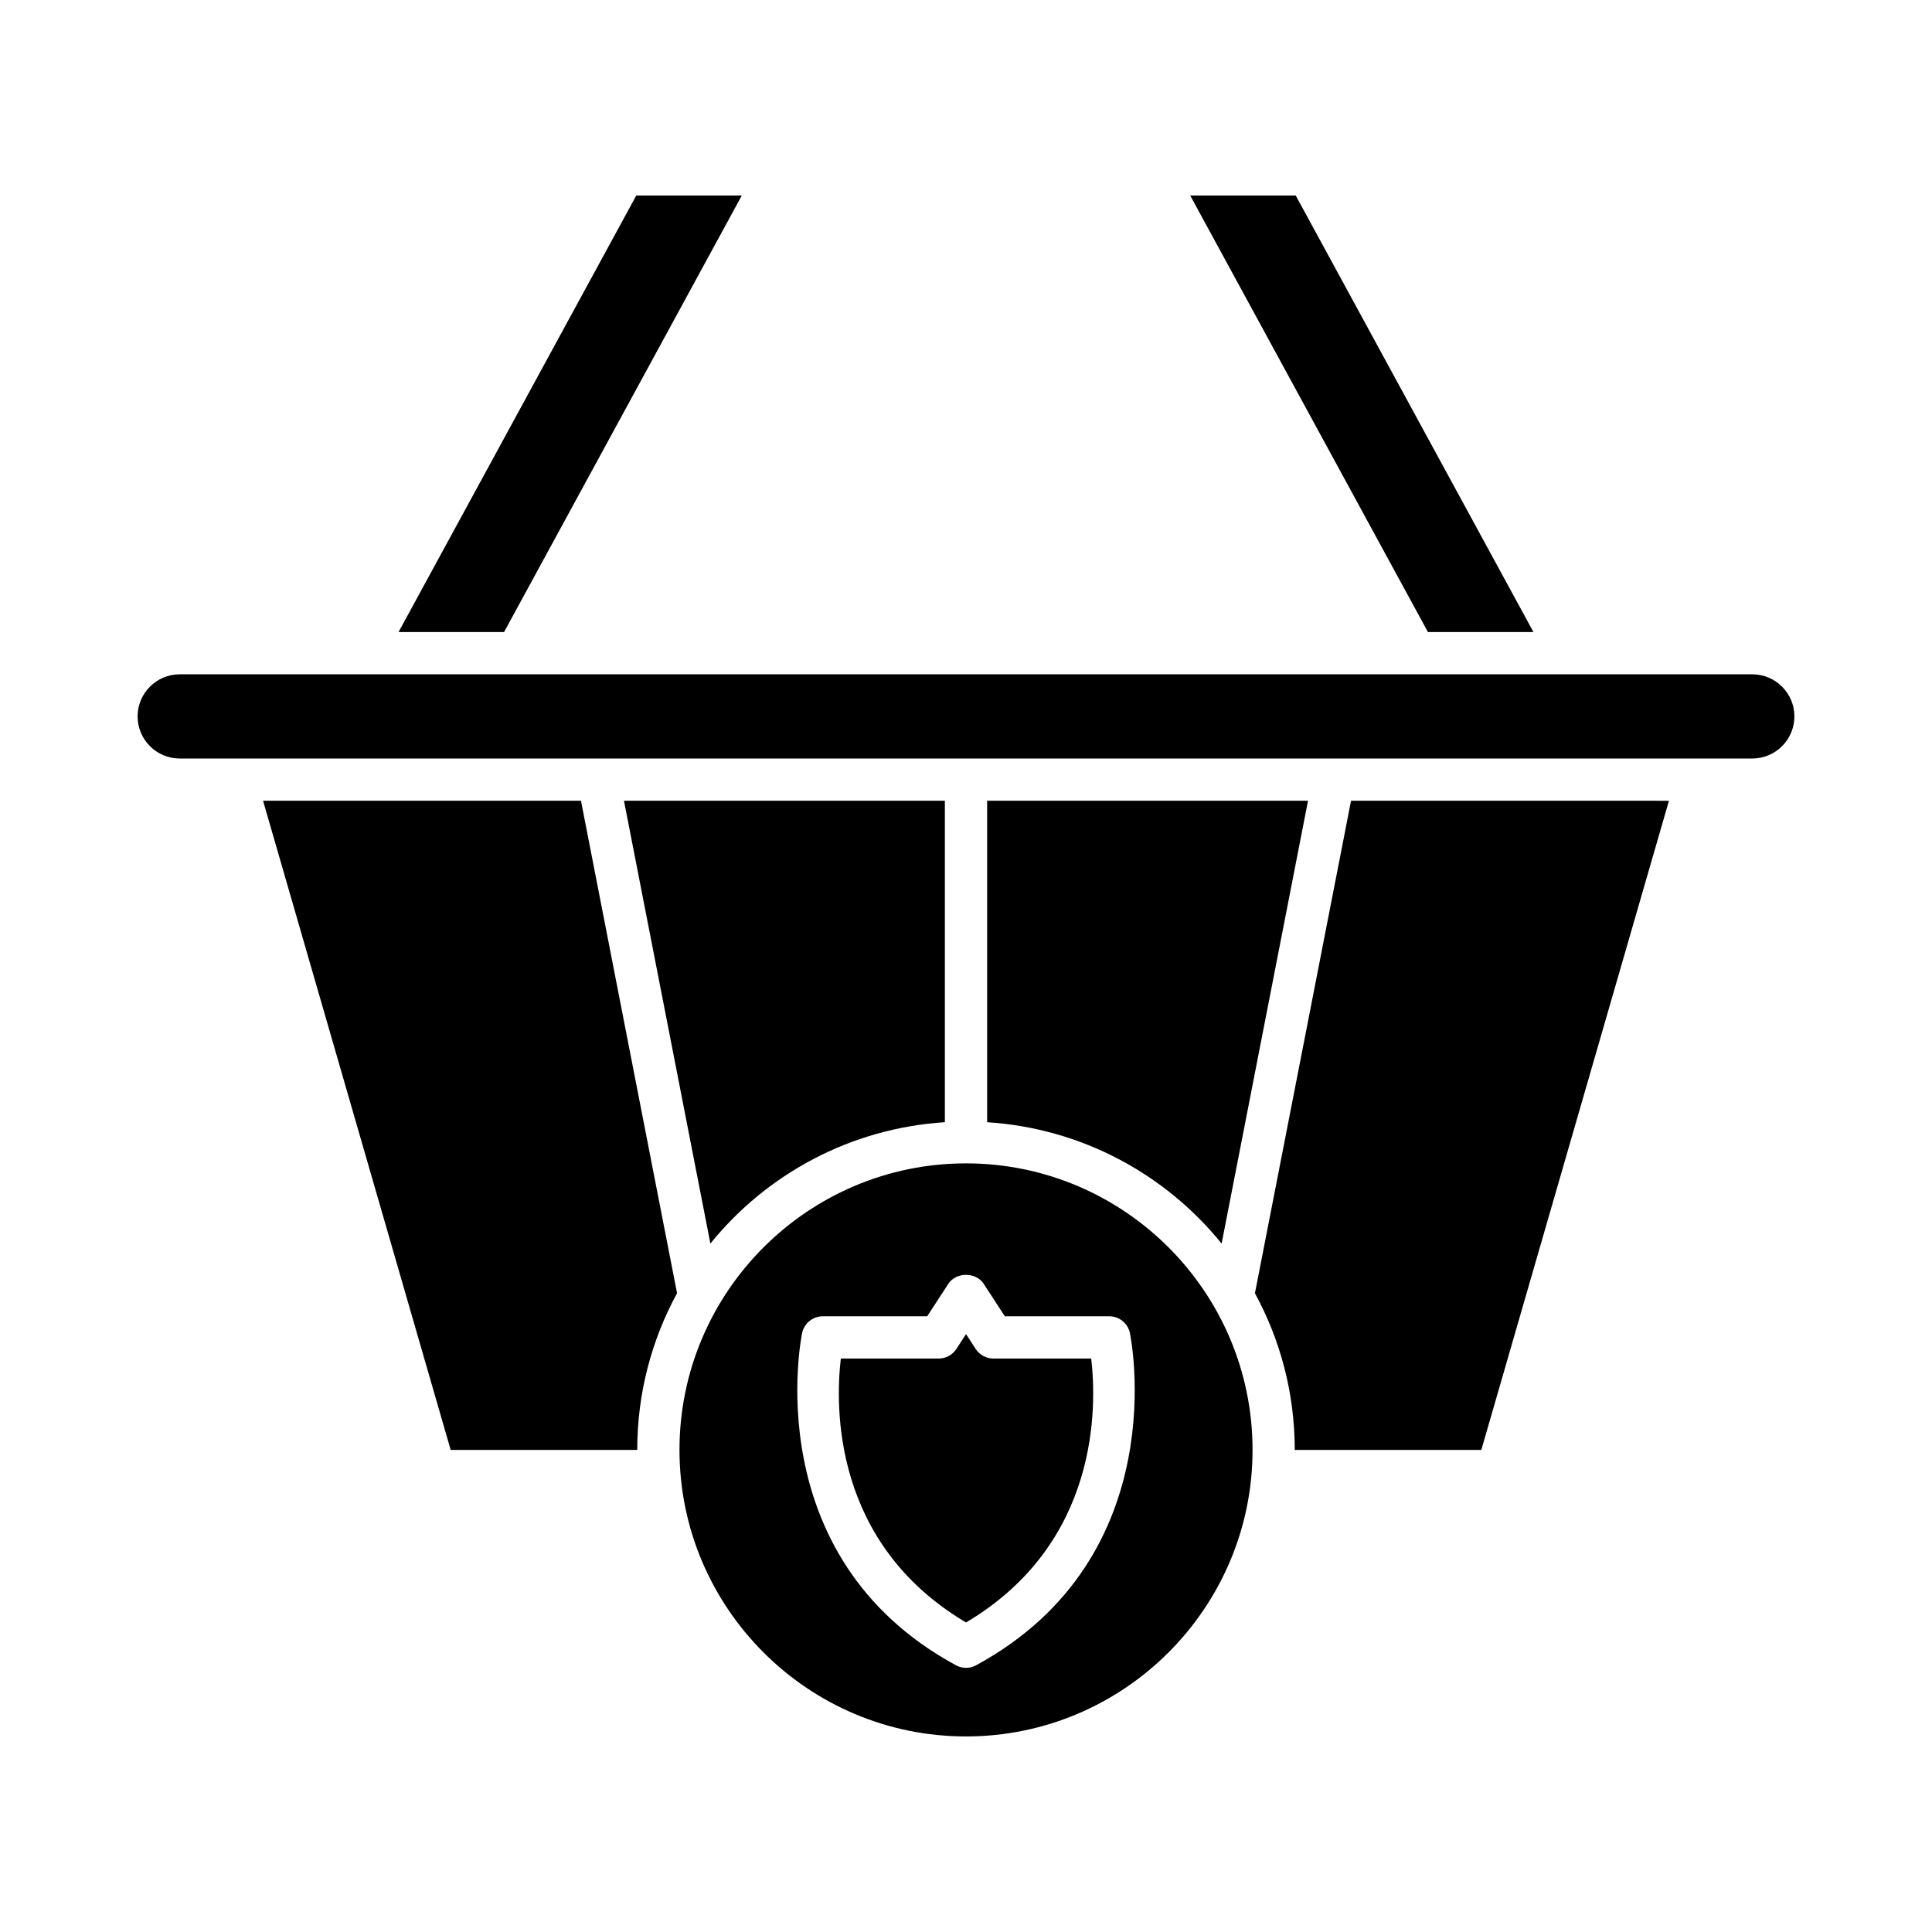
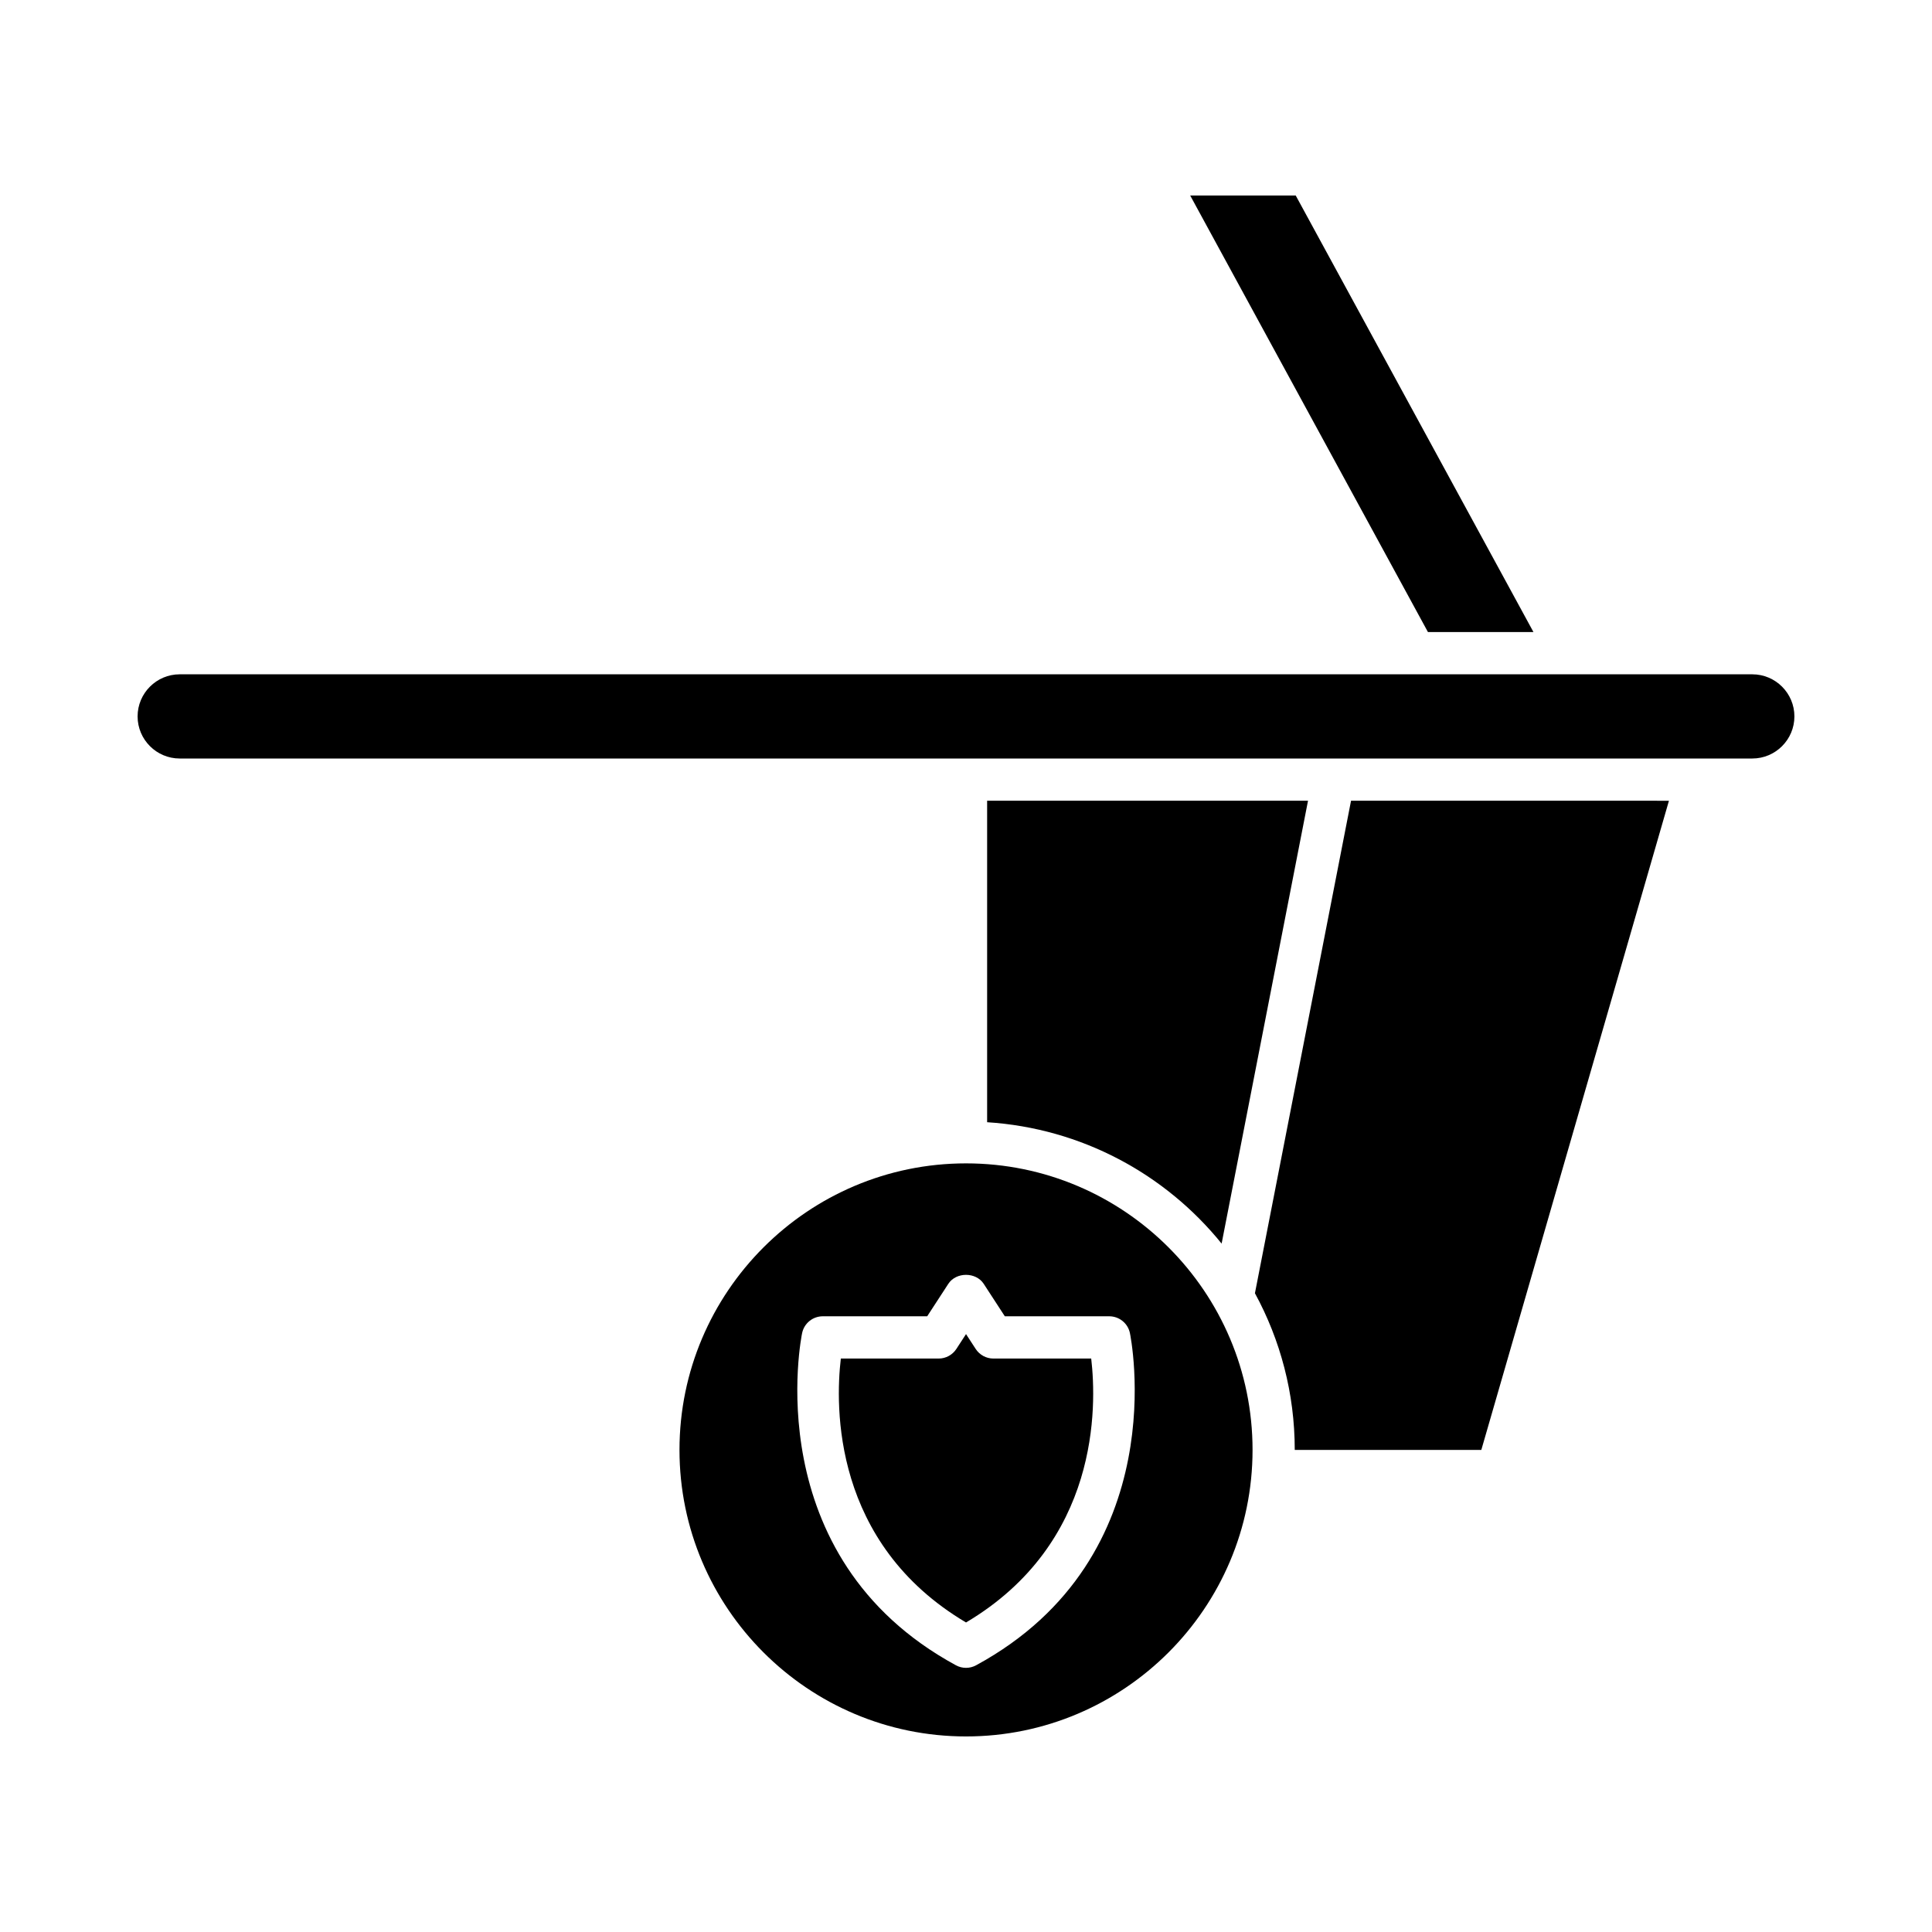
<svg xmlns="http://www.w3.org/2000/svg" fill="#000000" width="800px" height="800px" version="1.1" viewBox="144 144 512 512">
  <g>
    <path d="m550.38 311.5-62.996-115.68h-27.965l63 115.68z" />
-     <path d="m340.58 195.82h-27.965l-62.996 115.68h27.961z" />
-     <path d="m213.71 356.2 49.723 172.04h49.441c0-15.027 3.824-29.176 10.551-41.527l-25.465-130.51z" />
-     <path d="m332.26 473.56c14.879-18.398 37.086-30.559 62.141-32.164v-85.195h-85.043z" />
    <path d="m405.6 441.4c25.055 1.605 47.258 13.766 62.141 32.164l22.898-117.36h-85.039z" />
    <path d="m502.04 356.2-25.469 130.52c6.727 12.352 10.551 26.5 10.551 41.527h49.441l49.723-172.04z" />
    <path d="m608.38 322.7h-416.76c-6.148 0-11.156 5.004-11.156 11.156 0 6.148 5.008 11.156 11.156 11.156h416.76c6.148 0 11.156-5.004 11.156-11.156 0-6.152-5.008-11.156-11.156-11.156z" />
    <path d="m392.75 504.03h-25.922c-1.484 12.613-2.262 48.934 33.176 69.941 35.43-21.004 34.66-57.312 33.176-69.941h-25.922c-1.891 0-3.656-0.957-4.691-2.543l-2.562-3.938-2.562 3.938c-1.035 1.586-2.801 2.543-4.691 2.543z" />
    <path d="m324.07 528.24c0 41.871 34.062 75.934 75.934 75.934s75.934-34.062 75.934-75.934c0-41.871-34.062-75.934-75.934-75.934-41.871 0.004-75.934 34.066-75.934 75.934zm86.219-35.41h27.672c2.629 0 4.91 1.832 5.469 4.402 0.129 0.59 12.262 59.281-40.754 88.086-0.836 0.453-1.754 0.68-2.672 0.68s-1.836-0.227-2.672-0.68c-53.016-28.809-40.887-87.496-40.754-88.086 0.559-2.57 2.836-4.402 5.465-4.402h27.672l5.598-8.602c2.066-3.176 7.312-3.176 9.379 0z" />
  </g>
</svg>